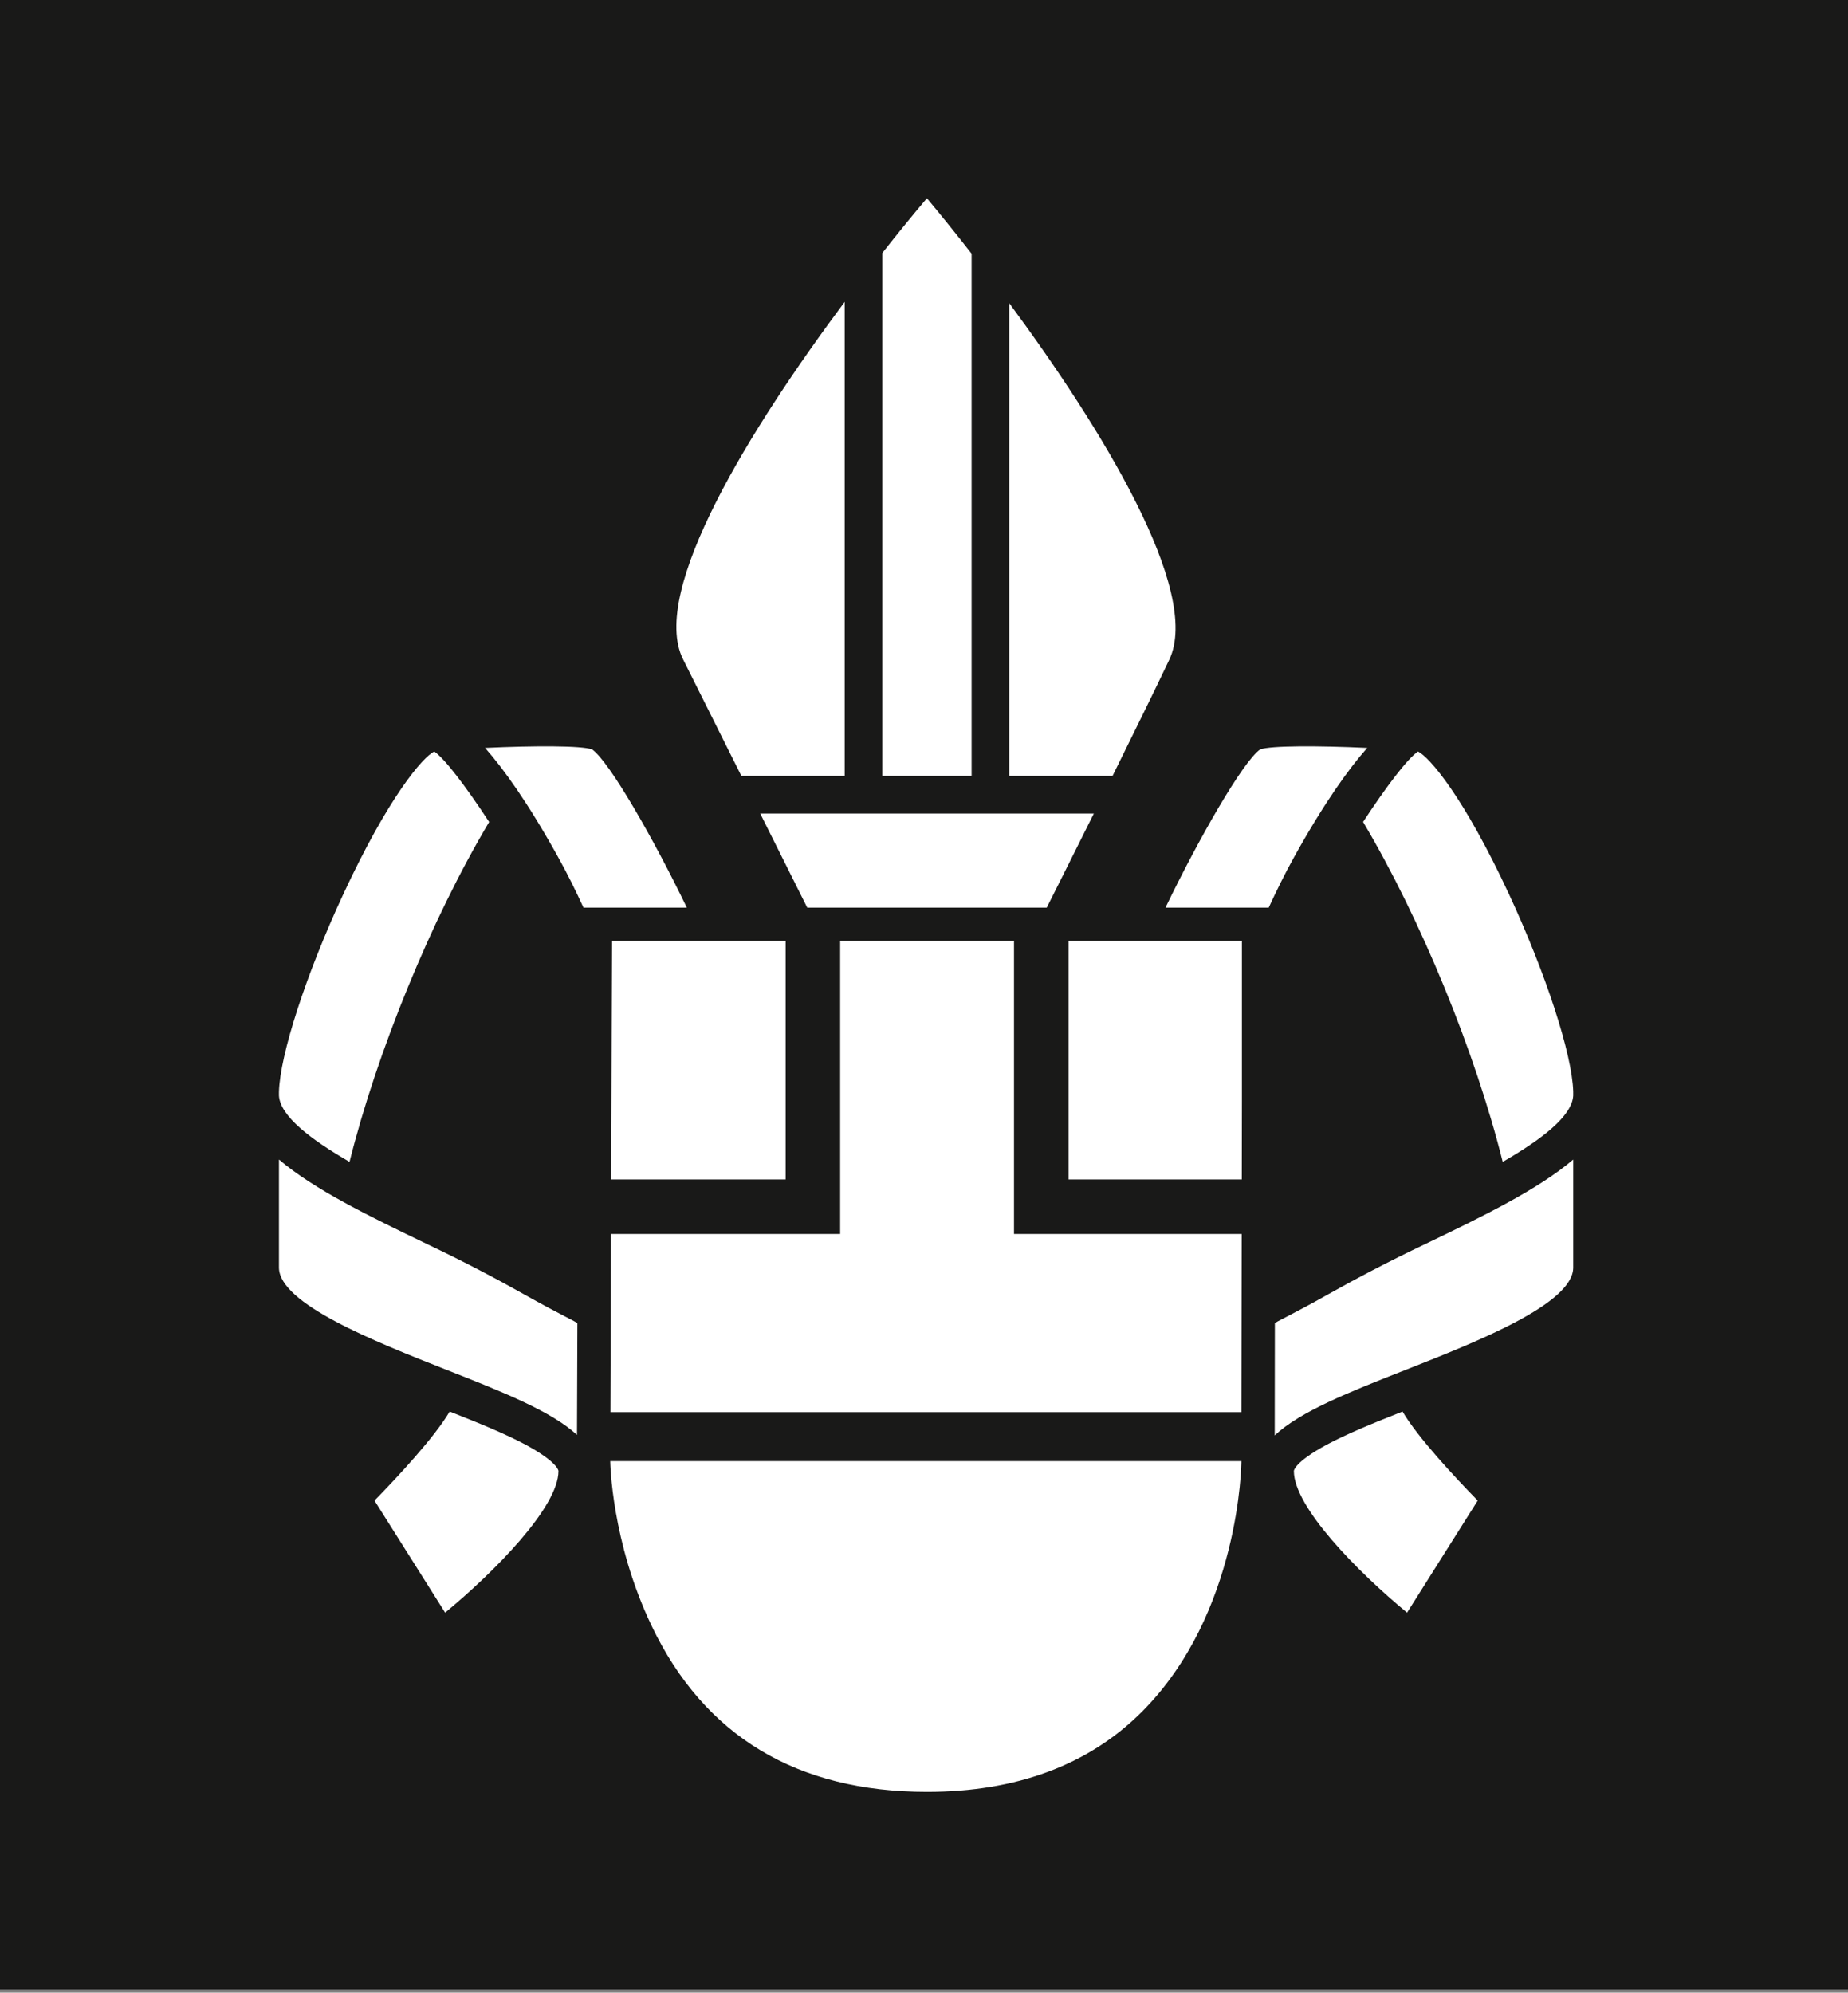
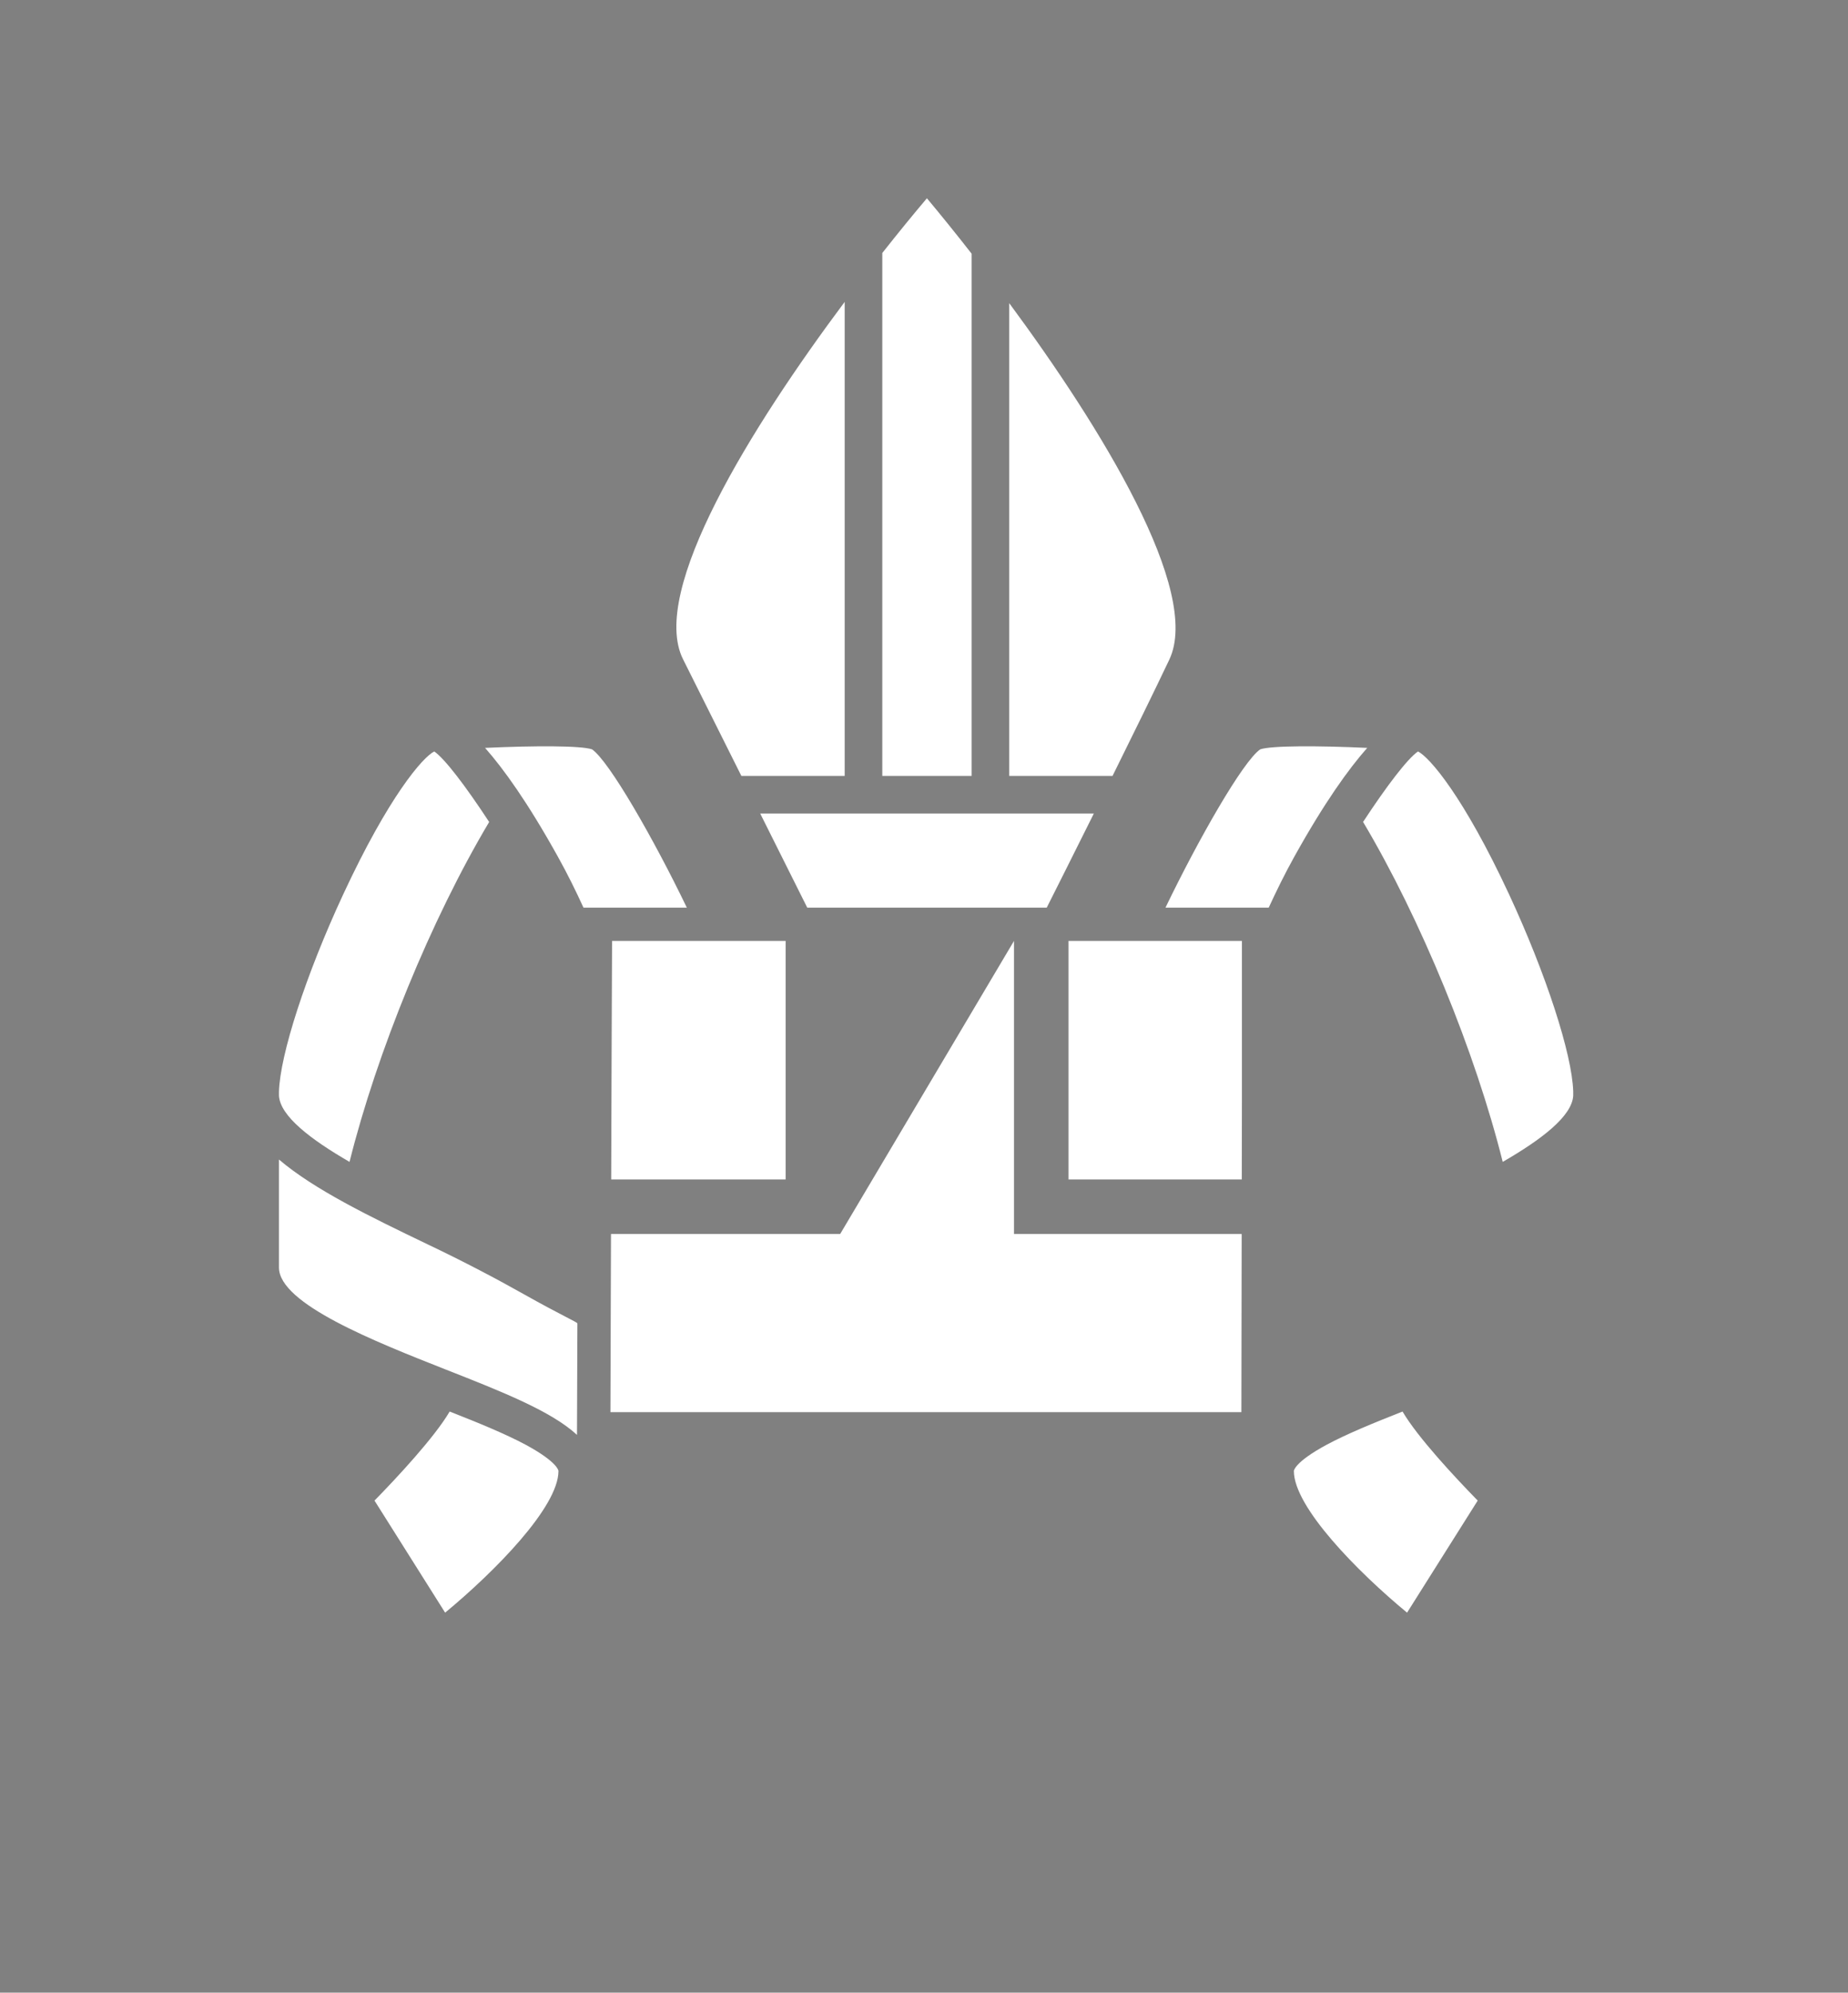
<svg xmlns="http://www.w3.org/2000/svg" height="193px" version="1.1" viewBox="0 0 179 193">
  <rect x="0" y="0" width="179" height="193" fill="#808080" stroke="none" />
  <g class="logo-path" fill="#191918" transform="translate(0, 0)">
-     <polygon id="Fill-26" points="0 192.696 179.465 192.696 179.465 0 0 0" />
-   </g>
+     </g>
  <g class="logo-gerb" fill="#FFF" transform="translate(27.02, 19.204)">
    <path d="M98.306,123.259 L98.306,123.273 C98.306,126.766 104.489,133.044 109.27,136.991 C110.769,134.61 115.01,127.881 116.113,126.136 C113.992,123.967 110.285,120.005 108.833,117.512 C106.033,118.615 103.423,119.681 101.444,120.747 C98.343,122.431 98.306,123.259 98.306,123.259" id="Fill-29" />
    <polyline id="Fill-30" points="76.479 95.032 93.261 95.032 93.274 87.441 93.274 71.93 76.479 71.93 76.479 95.032" />
    <path d="M78.931,59.592 L46.615,59.592 L51.17,68.706 L74.368,68.706 C74.959,67.532 76.748,63.977 78.931,59.592" id="Fill-31" />
    <path d="M49.077,95.032 L49.077,71.93 L32.266,71.93 C32.248,75.85 32.211,84.698 32.181,95.032 L49.077,95.032" id="Fill-32" />
-     <path d="M93.223,117.572 L93.251,100.317 L71.197,100.317 L71.197,71.93 L54.359,71.93 L54.359,100.317 L32.162,100.317 C32.144,107.165 32.118,113.592 32.107,117.572 L93.223,117.572" id="Fill-33" />
-     <path d="M93.223,122.314 L32.088,122.314 C32.088,122.412 32.192,130.084 36.084,138.238 C41.185,148.945 50.167,154.347 62.778,154.347 C71.439,154.347 78.441,151.741 83.581,146.598 C93.105,137.07 93.223,122.471 93.223,122.314" id="Fill-34" />
+     <path d="M93.223,117.572 L93.251,100.317 L71.197,100.317 L71.197,71.93 L54.359,100.317 L32.162,100.317 C32.144,107.165 32.118,113.592 32.107,117.572 L93.223,117.572" id="Fill-33" />
    <path d="M16.534,117.512 C15.078,120.004 11.38,123.967 9.255,126.136 C10.36,127.881 14.603,134.61 16.096,136.991 C20.874,133.044 27.073,126.766 27.073,123.273 L27.073,123.259 C27.073,123.259 27.031,122.431 23.933,120.747 C21.944,119.681 19.346,118.615 16.534,117.512" id="Fill-35" />
    <path d="M14.372,101.304 C8.784,98.62 3.415,96.012 0.001,93.104 L0.001,103.567 C0.001,107.08 9.333,110.748 16.135,113.435 C21.702,115.621 26.411,117.497 28.868,119.775 L28.907,108.973 L28.903,108.973 C28.903,108.86 27.324,108.177 23.704,106.14 C21.185,104.717 17.907,102.984 14.372,101.304" id="Fill-36" />
    <path d="M20.361,60.41 C18.08,56.931 16.067,54.287 15.043,53.579 C13.938,54.123 10.642,57.914 6.224,67.419 C2.61,75.192 0.093,82.974 0,86.557 L0,86.908 C0.104,88.896 3.085,91.16 6.836,93.332 C9.475,82.751 14.748,69.832 20.361,60.41" id="Fill-37" />
    <path d="M39.508,68.707 C36.315,62.074 31.984,54.516 30.327,53.376 C29.292,53.011 24.798,53.011 19.964,53.233 C21.746,55.249 24.081,58.489 27.008,63.754 C27.955,65.452 28.785,67.147 29.497,68.707 L39.508,68.707" id="Fill-38" />
    <path d="M44.79,55.948 L54.797,55.948 L54.797,10.036 C45.779,22.112 35.84,38.054 39.142,44.652 L44.79,55.948" id="Fill-39" />
    <path d="M58.441,55.948 L67.091,55.948 L67.091,5.364 C65.524,3.36 64.043,1.53 62.762,0 C61.482,1.511 60.005,3.316 58.441,5.298 L58.441,55.948" id="Fill-40" />
    <path d="M86.24,44.687 C89.395,38.038 79.63,22.197 70.736,10.158 L70.736,55.948 L80.742,55.948 C82.742,51.906 84.795,47.735 86.24,44.687" id="Fill-41" />
    <path d="M98.359,63.753 C101.289,58.489 103.626,55.249 105.412,53.233 C100.581,53.011 96.077,53.011 95.046,53.376 C93.383,54.515 89.064,62.073 85.87,68.706 L95.87,68.706 C96.587,67.147 97.413,65.451 98.359,63.753" id="Fill-42" />
    <path d="M125.364,86.915 L125.364,86.502 C125.253,82.894 122.743,75.155 119.151,67.419 C114.733,57.914 111.433,54.124 110.326,53.579 C109.306,54.287 107.292,56.924 105.01,60.406 C110.617,69.828 115.895,82.75 118.535,93.331 C122.3,91.16 125.253,88.904 125.364,86.915" id="Fill-43" />
-     <path d="M125.364,103.568 L125.364,93.105 C121.954,96.011 116.59,98.619 111,101.305 C107.465,102.984 104.187,104.717 101.66,106.14 C98.054,108.176 96.472,108.851 96.465,108.974 L96.451,119.824 C98.894,117.521 103.626,115.636 109.233,113.436 C116.043,110.748 125.364,107.079 125.364,103.568" id="Fill-44" />
  </g>
</svg>